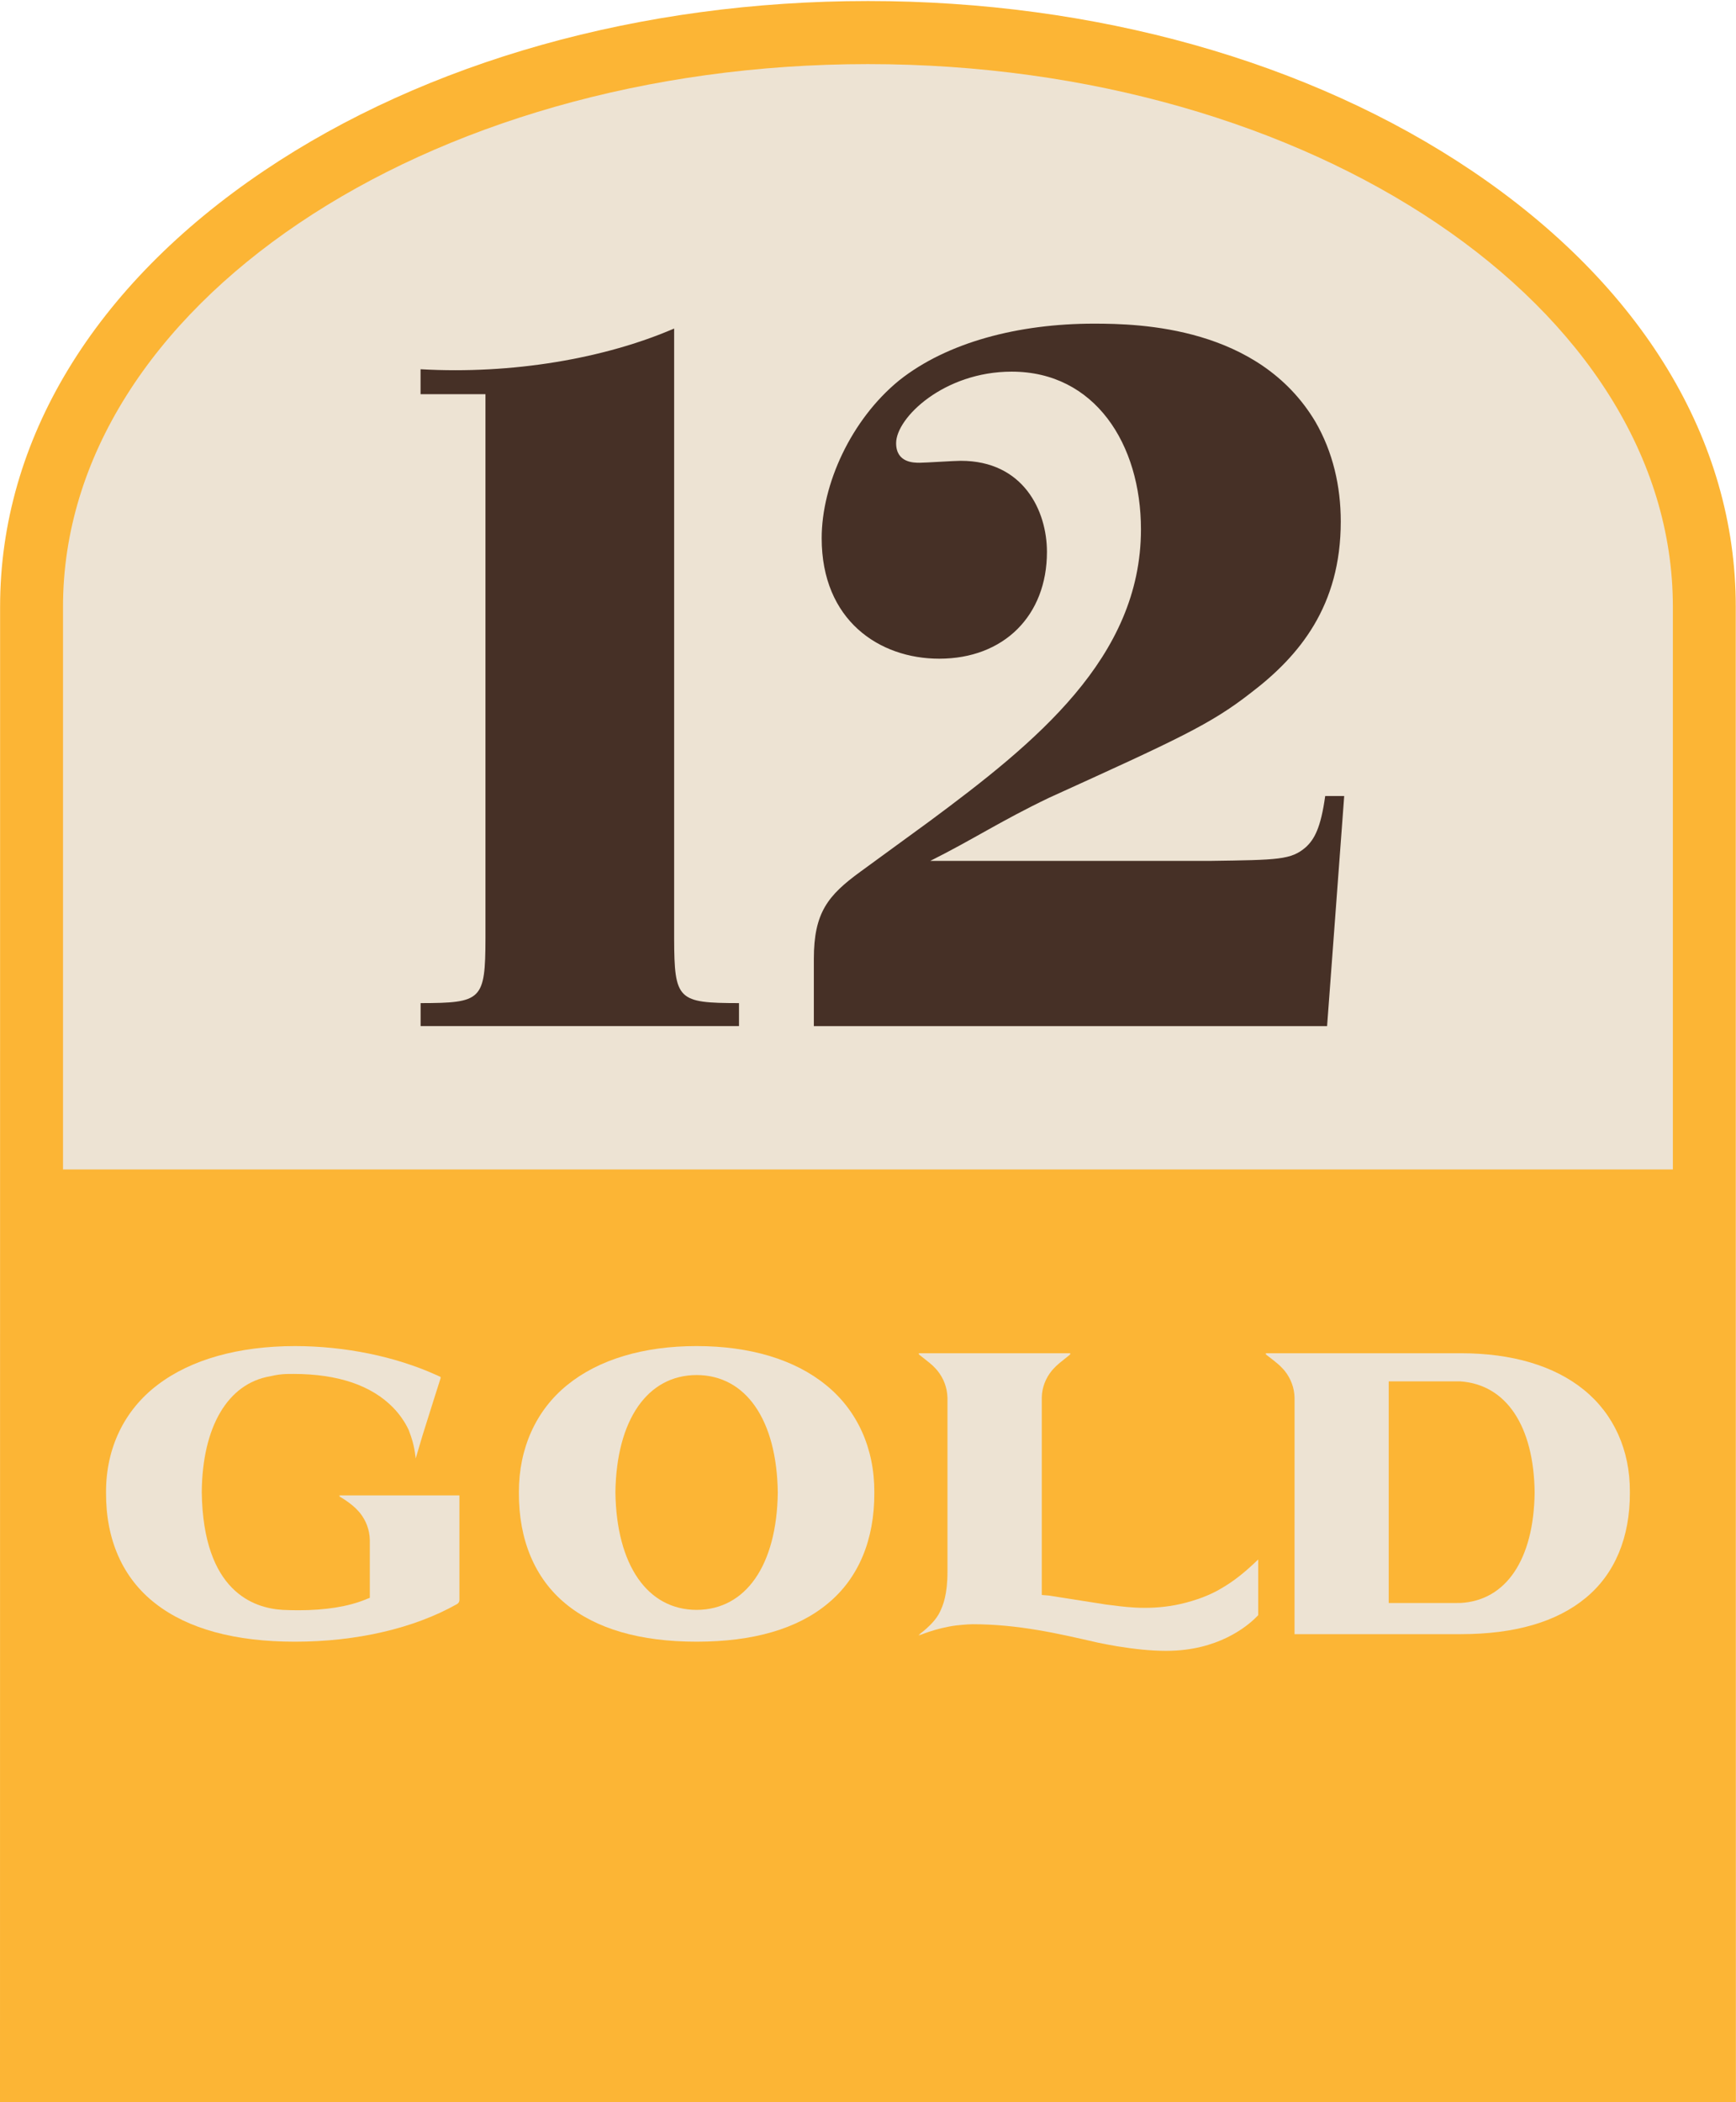
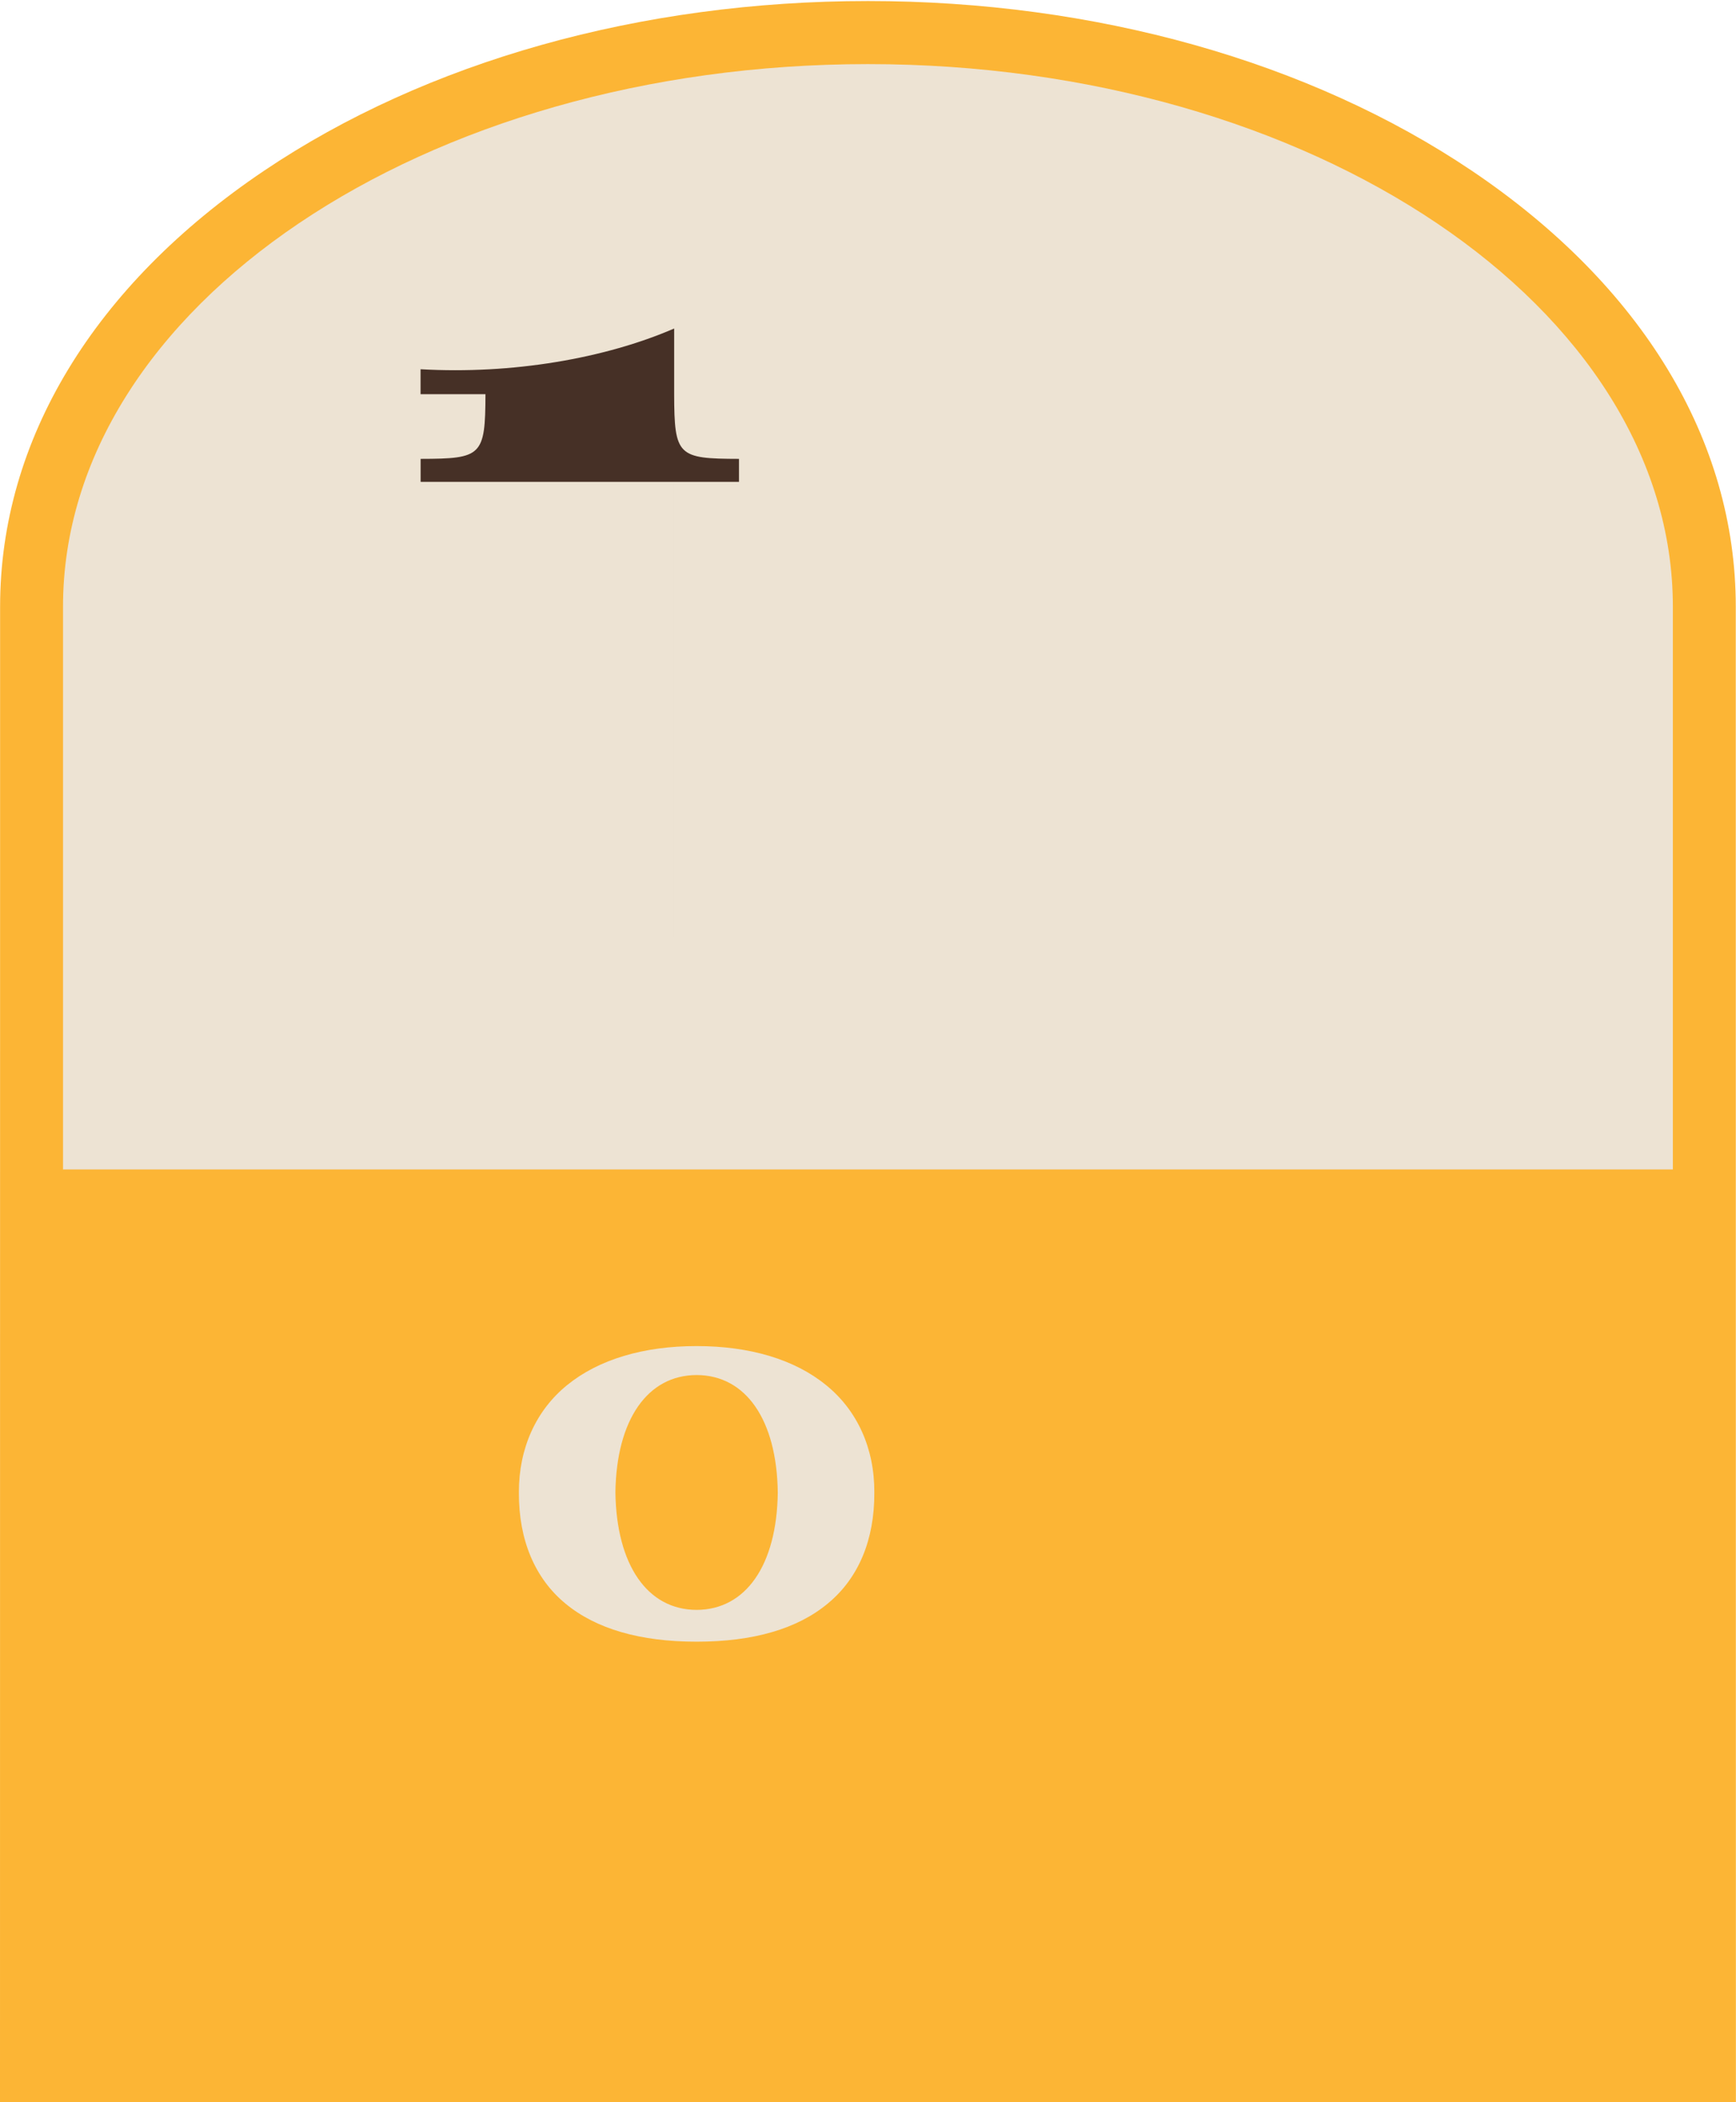
<svg xmlns="http://www.w3.org/2000/svg" width="100%" height="100%" viewBox="0 0 209 253" version="1.1" xml:space="preserve" style="fill-rule:evenodd;clip-rule:evenodd;stroke-linejoin:round;stroke-miterlimit:2;">
  <g>
    <path d="M208.973,72.999c0,-20.014 -11.278,-38.636 -31.756,-52.435c-19.559,-13.181 -45.386,-20.44 -72.721,-20.44c-27.337,-0 -53.165,7.259 -72.727,20.44c-20.479,13.799 -31.757,32.421 -31.757,52.435l-0.012,180.001l208.99,0l-0.017,-180.001Z" style="fill:#fcb535;fill-rule:nonzero;" />
    <path d="M201.399,140.743l-193.813,-0l-0,-67.728c-0,-36.009 43.474,-65.3 96.91,-65.3c53.433,-0 96.903,29.291 96.903,65.3l0,67.728Z" style="fill:#ede3d3;fill-rule:nonzero;" />
-     <path d="M81.162,112.938l0,-73.401c-8.352,3.61 -19.484,5.532 -30.53,4.901l-0,3.001l7.814,-0l-0,65.499c-0.02,7.441 -0.441,7.771 -7.807,7.786l-0,2.767l38.33,-0l0,-2.767c-7.366,-0.015 -7.785,-0.347 -7.807,-7.786Z" style="fill:#463026;fill-rule:nonzero;" />
-     <path d="M159.542,95.802c-0.529,3.829 -1.306,5.217 -2.333,6.156c-1.768,1.533 -3.302,1.533 -11.555,1.651l-33.66,-0c5.189,-2.595 8.391,-4.76 14.285,-7.589c15.563,-7.076 19.457,-8.844 24.29,-12.617c5.897,-4.481 10.848,-10.496 10.848,-20.636c0,-4.245 -0.944,-8.37 -3.064,-12.025c-6.837,-11.44 -21.106,-11.791 -26.647,-11.791c-9.083,0 -17.688,2.238 -23.464,6.836c-5.781,4.72 -9.319,12.499 -9.319,18.984c-0,9.905 6.958,14.503 14.152,14.503c7.78,0 12.968,-5.189 12.968,-12.851c-0,-4.951 -2.829,-10.966 -10.375,-10.966c-0.825,0 -4.245,0.235 -4.954,0.235c-0.704,0 -2.829,0 -2.829,-2.36c0,-3.064 5.776,-8.605 13.912,-8.605c10.023,0 15.564,8.727 15.564,18.984c-0,15.446 -12.735,25.703 -25.469,35.138l-8.301,6.055c-3.923,2.854 -5.611,4.935 -5.611,10.5l0,8.087l61.79,-0l2.061,-27.689l-2.289,0Z" style="fill:#463026;fill-rule:nonzero;" />
+     <path d="M81.162,112.938l0,-73.401c-8.352,3.61 -19.484,5.532 -30.53,4.901l-0,3.001l7.814,-0c-0.02,7.441 -0.441,7.771 -7.807,7.786l-0,2.767l38.33,-0l0,-2.767c-7.366,-0.015 -7.785,-0.347 -7.807,-7.786Z" style="fill:#463026;fill-rule:nonzero;" />
    <path d="M76.815,169.26c1.685,-2.423 4.089,-3.767 7.049,-3.775l0.005,0c2.964,0.008 5.369,1.352 7.054,3.777c1.685,2.428 2.662,5.962 2.715,10.369c-0.054,4.391 -1.03,7.918 -2.715,10.341c-1.686,2.423 -4.092,3.767 -7.06,3.777c-2.96,-0.01 -5.362,-1.354 -7.048,-3.78c-1.685,-2.428 -2.665,-5.962 -2.725,-10.372c0.06,-4.389 1.04,-7.915 2.725,-10.337Zm22.628,-2.57c-3.776,-3.083 -9.172,-4.691 -15.579,-4.691c-6.394,0 -11.791,1.608 -15.584,4.695c-3.758,3.044 -5.817,7.619 -5.809,12.878c0,0.019 0.002,0.036 0.002,0.055c-0,0.015 -0.002,0.03 -0.002,0.046c-0.02,5.639 1.906,10.256 5.587,13.303c3.694,3.068 9.026,4.601 15.806,4.601c6.79,-0 12.122,-1.53 15.809,-4.605c3.687,-3.043 5.613,-7.658 5.588,-13.311c0,-0.016 -0.002,-0.03 -0.002,-0.046c0,-0.019 0.002,-0.035 0.002,-0.054c0.017,-5.25 -2.046,-9.824 -5.818,-12.871Z" style="fill:#ede3d3;fill-rule:nonzero;" />
-     <path d="M40.972,180.067l-0.163,0c0.49,0.273 1.092,0.667 1.647,1.13c0.241,0.197 0.459,0.409 0.659,0.633c0.069,0.076 0.141,0.15 0.205,0.229c0.753,0.936 1.175,2.056 1.203,3.274l-0,6.961l-0.526,0.212c-2.1,0.849 -4.809,1.287 -8.06,1.287c-0.597,-0 -1.218,-0.015 -1.878,-0.043c-1.802,-0.102 -4.195,-0.678 -6.156,-2.687c-1.954,-2.001 -3.527,-5.473 -3.613,-11.468c0.032,-3.975 0.828,-7.25 2.241,-9.634c1.416,-2.39 3.455,-3.895 6.003,-4.328l0.009,-0.001l0.01,-0.003c0.704,-0.167 1.318,-0.249 1.932,-0.27c0.298,-0.007 0.583,-0.007 0.869,-0.007c5.343,0.006 9.346,1.379 11.957,4.03c0.792,0.815 1.447,1.754 1.895,2.721c0.008,0.017 0.04,0.103 0.083,0.225c0.043,0.119 0.096,0.268 0.147,0.414c0.023,0.066 0.042,0.121 0.064,0.182c0.447,1.303 0.543,2.611 0.543,2.611l0.821,-2.767l1.309,-4.162l0.884,-2.783c-0,-0 -0.023,-0.012 -0.028,-0.014l0.028,-0.087c-0,0 -0.183,-0.094 -0.464,-0.217c-0.001,-0 -0.002,-0.001 -0.004,-0.001c-0.03,-0.014 -0.044,-0.022 -0.077,-0.036c-0.002,0 -0.004,0.002 -0.005,0.001c-4.961,-2.235 -10.986,-3.463 -16.99,-3.47c-6.807,0.007 -12.543,1.612 -16.564,4.685c-4,3.036 -6.2,7.615 -6.187,12.888c-0,0.019 0.001,0.036 0.001,0.055c0,0.015 -0.001,0.03 -0.001,0.046c-0.021,5.659 2.026,10.277 5.951,13.313c3.928,3.062 9.593,4.591 16.798,4.591c7.396,-0 14.327,-1.601 19.513,-4.53c0.158,-0.09 0.282,-0.273 0.282,-0.493l0,-12.586l-14.501,0c0.05,0.027 0.111,0.07 0.163,0.099Z" style="fill:#ede3d3;fill-rule:nonzero;" />
-     <path d="M182.307,189.194c-1.528,2.266 -3.726,3.573 -6.481,3.724l-8.636,0.001l0,-26.67l8.634,0c2.757,0.193 4.959,1.53 6.488,3.809c1.531,2.282 2.401,5.531 2.446,9.563c-0.05,4.054 -0.922,7.306 -2.451,9.573Zm13.917,-9.677c0.022,-4.978 -1.934,-9.327 -5.518,-12.236c-3.586,-2.929 -8.715,-4.419 -14.801,-4.419l-21.916,-0c-0,-0 -0,0.001 -0.001,0.001l-1.645,-0c0,-0 0.053,0.039 0.133,0.1l-0.133,-0c0,-0 0.943,0.706 1.521,1.201c0.185,0.158 0.356,0.324 0.517,0.498c0.104,0.11 0.209,0.22 0.3,0.336c0.73,0.926 1.145,2.027 1.173,3.226l-0.004,28.345l0,0.1l20.052,-0c6.448,-0.006 11.511,-1.462 15.026,-4.381c3.497,-2.89 5.318,-7.284 5.296,-12.67c-0,-0.016 -0.002,-0.031 -0.002,-0.047c0,-0.017 0.002,-0.035 0.002,-0.054Z" style="fill:#ede3d3;fill-rule:nonzero;" />
-     <path d="M146.503,191.464c-0.023,0.012 -0.047,0.023 -0.07,0.036c-0.313,0.166 -0.656,0.33 -1.036,0.491c-0.022,0.01 -0.046,0.018 -0.069,0.027c-0.323,0.136 -0.655,0.272 -1.031,0.401c-0.024,0.009 -0.047,0.019 -0.071,0.028c-0.019,0.006 -0.034,0.004 -0.052,0.01c-0.425,0.142 -0.867,0.283 -1.363,0.413c-1.81,0.48 -3.493,0.632 -4.969,0.632c-1.585,-0 -2.931,-0.175 -3.937,-0.307l-0.748,-0.091l-6.888,-1.081l-0.011,-0.002l-0.011,-0.001l-0.825,-0.068l-0,-23.787c0.029,-1.177 0.451,-2.28 1.211,-3.214c0.057,-0.071 0.123,-0.138 0.185,-0.207c0.215,-0.238 0.448,-0.467 0.71,-0.679c0.548,-0.451 1.369,-1.102 1.369,-1.102l-0.125,-0c0.077,-0.062 0.125,-0.1 0.125,-0.1l-18.325,-0c-0,-0 0.049,0.038 0.13,0.1l-0.13,-0c-0,-0 0.842,0.649 1.387,1.098c0.256,0.206 0.485,0.431 0.697,0.665c0.066,0.074 0.135,0.146 0.196,0.221c0.753,0.93 1.182,2.05 1.216,3.278l0,20.902c0,2.774 -0.522,4.079 -0.941,4.926c-0.73,1.476 -2.555,2.708 -2.555,2.708c-0,0 0.119,-0.052 0.312,-0.128c-0.19,0.144 -0.312,0.227 -0.312,0.227c-0,0 2.093,-0.923 4.535,-1.238c0.03,-0.004 1.311,-0.147 1.973,-0.147c5.524,-0 10.363,1.131 15.078,2.212c0.783,0.153 1.567,0.316 2.345,0.442c2.024,0.328 4.014,0.549 5.848,0.549c0.423,0 0.837,-0.011 1.242,-0.037c5.781,-0.35 8.966,-3.295 9.796,-4.164l0.087,-0.091l-0,-6.705c-1.547,1.501 -2.94,2.623 -4.472,3.498c-0.158,0.095 -0.324,0.19 -0.501,0.285Z" style="fill:#ede3d3;fill-rule:nonzero;" />
  </g>
</svg>